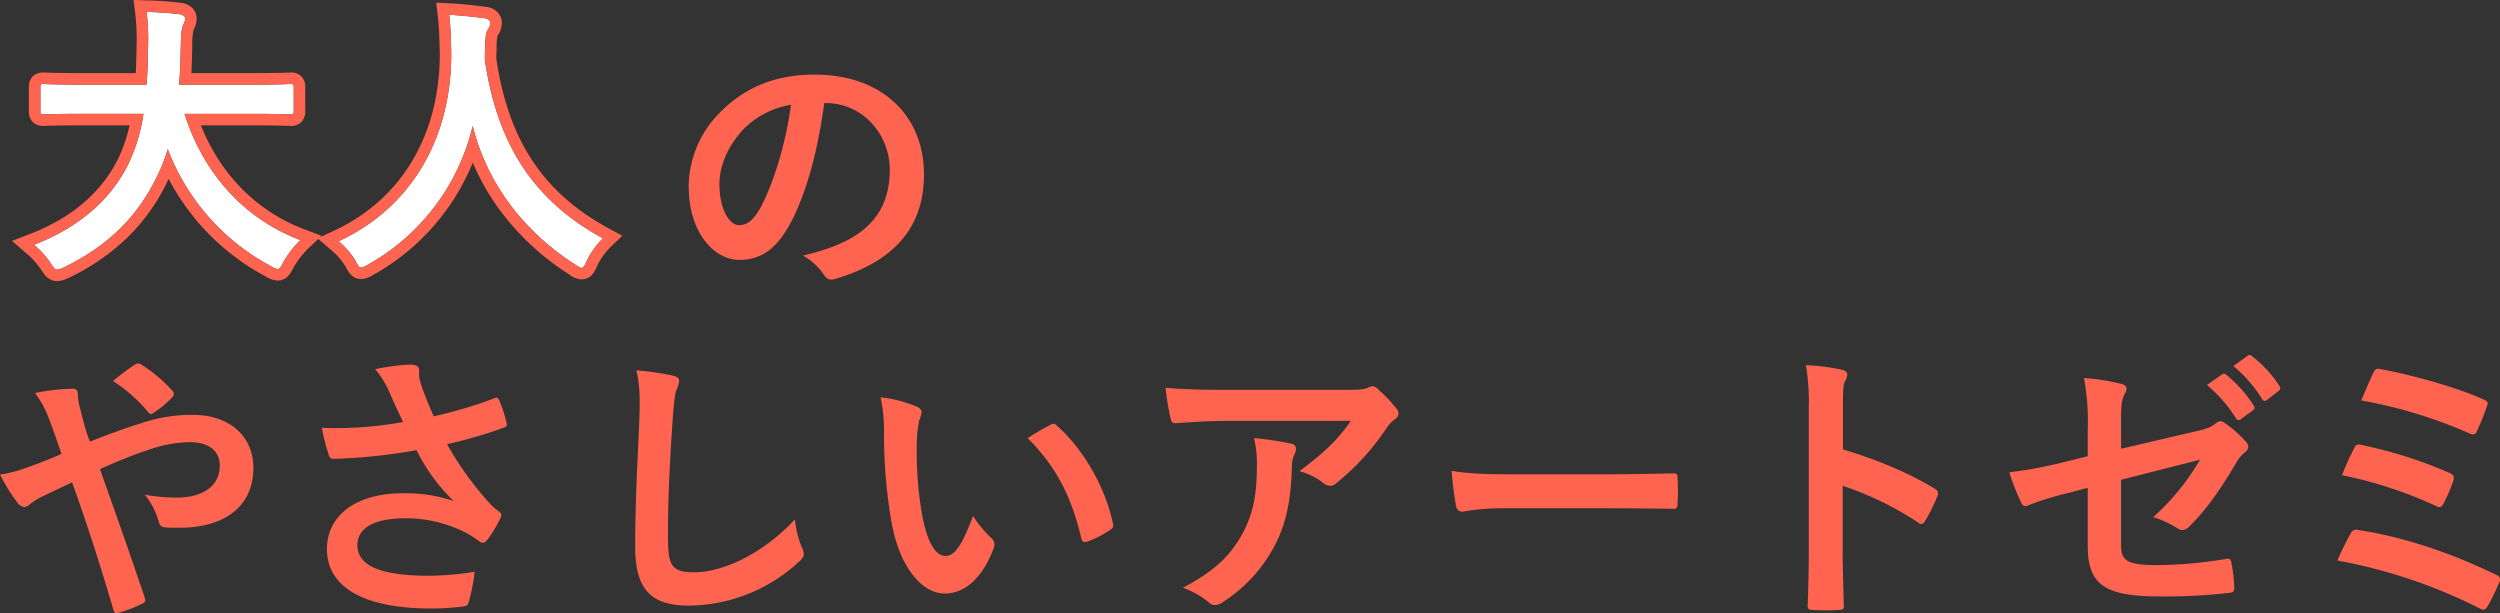
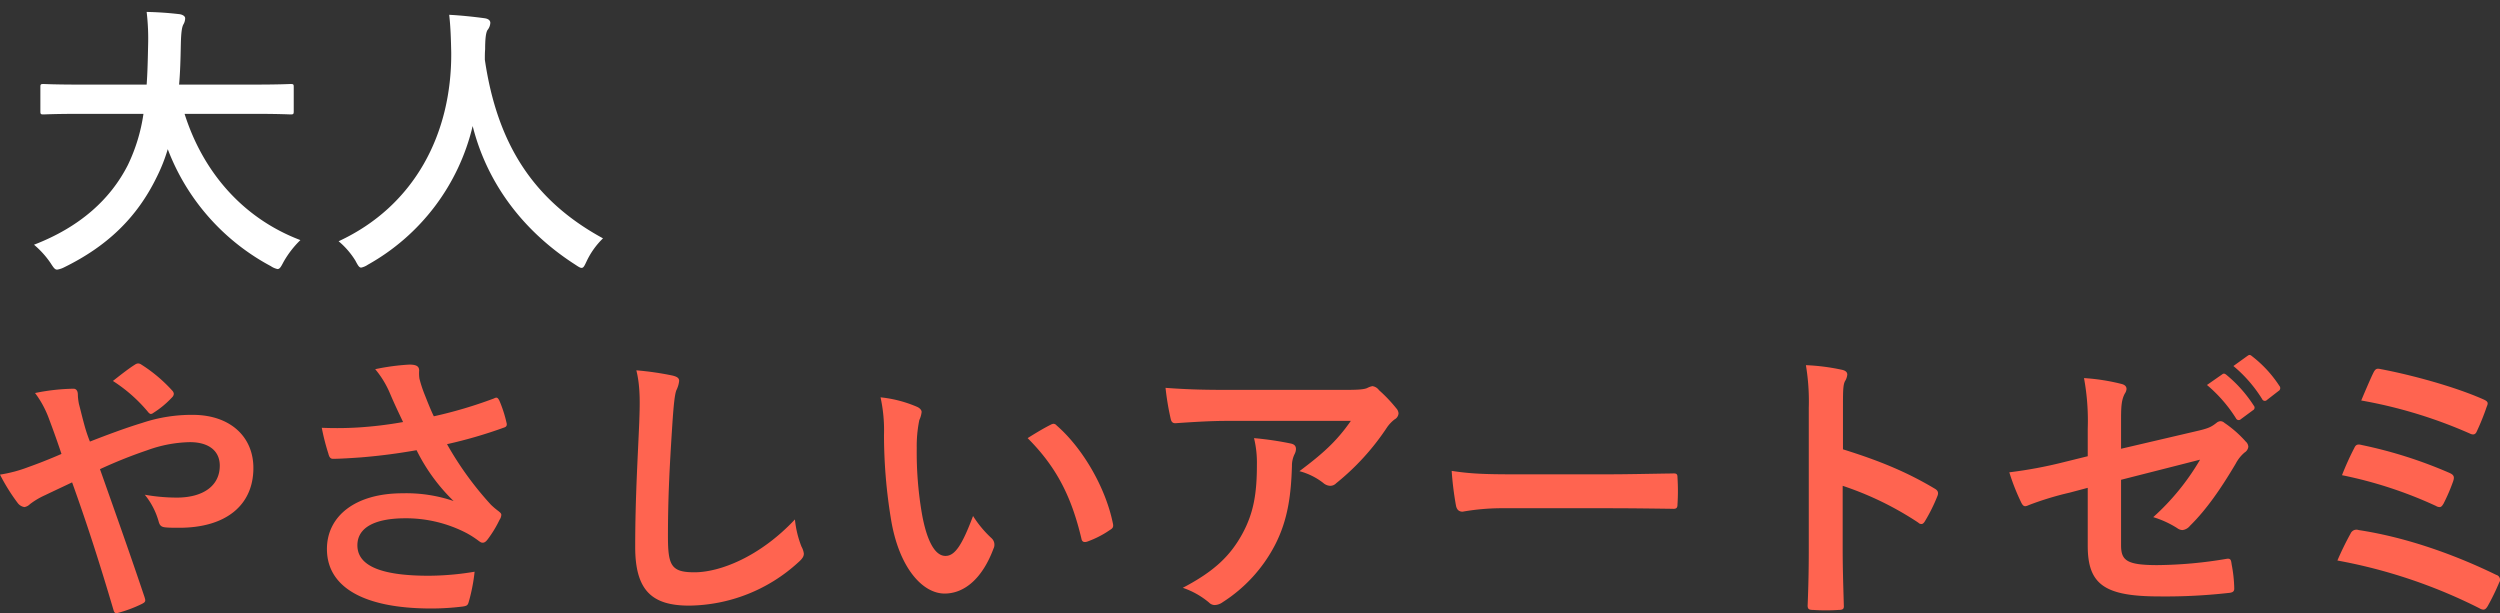
<svg xmlns="http://www.w3.org/2000/svg" width="652.65" height="160.07" viewBox="0 0 652.65 160.07">
  <rect x="0" y="0" width="652.65" height="160.07" fill="#333333" stroke="none" />
  <g id="グループ_300" data-name="グループ 300" transform="translate(-3.9 3.112)">
    <path id="パス_430" data-name="パス 430" d="M31.054-24.48A45.692,45.692,0,0,1,26.972-11.1C22.512-2.331,14.65,5,2.48,9.688A23.416,23.416,0,0,1,6.789,14.45c.832,1.285,1.134,1.739,1.739,1.739a6.036,6.036,0,0,0,1.814-.6C21.454,10.141,29.315,2.733,34.531-8A43.959,43.959,0,0,0,37.4-15.257,57.924,57.924,0,0,0,64.314,15.282a4.861,4.861,0,0,0,1.739.756c.6,0,.907-.6,1.587-1.89a25.21,25.21,0,0,1,4.384-5.669C56.679,2.658,46.474-9.664,41.788-24.48H59.854c6.8,0,9.147.151,9.6.151.756,0,.832-.076.832-.907v-6.2c0-.756-.076-.832-.832-.832-.454,0-2.8.151-9.6.151h-19.5c.3-3.25.378-6.728.454-10.432.076-3.326.3-4.611.68-5.291a3.175,3.175,0,0,0,.454-1.587c0-.529-.6-.907-1.361-1.058a86.972,86.972,0,0,0-8.693-.6,59.219,59.219,0,0,1,.378,8.769c-.076,3.7-.151,7.106-.378,10.2H14.575c-6.8,0-9.147-.151-9.6-.151-.756,0-.832.076-.832.832v6.2c0,.832.076.907.832.907.454,0,2.8-.151,9.6-.151Zm119.964,32.5c-18.066-9.827-27.591-24.492-30.842-46.64,0-.907,0-1.814.076-2.721,0-2.419.151-4.233.6-4.989a3.253,3.253,0,0,0,.756-1.89c0-.6-.454-1.058-1.436-1.209-2.721-.378-6.35-.756-9.3-.907.378,3.326.454,6.5.529,9.827C111.559-19.339,101.883-.441,82,8.781a20.778,20.778,0,0,1,4.384,5.065c.68,1.285.983,1.814,1.512,1.814a4.861,4.861,0,0,0,1.739-.756A56.375,56.375,0,0,0,117-21.3C120.479-7.4,129.248,5.53,143.686,14.828c.907.6,1.361.907,1.739.907.529,0,.756-.529,1.361-1.814A20.552,20.552,0,0,1,151.018,8.025Z" transform="translate(10.297 51.088)" fill="#fff" />
-     <path id="パス_430_-_アウトライン" data-name="パス 430 - アウトライン" d="M31.885-51.088a59.22,59.22,0,0,1,.378,8.769c-.076,3.7-.151,7.106-.378,10.2H14.575c-6.8,0-9.147-.151-9.6-.151-.756,0-.832.076-.832.831v6.2c0,.831.076.907.832.907.454,0,2.8-.151,9.6-.151H31.054A45.692,45.692,0,0,1,26.972-11.1C22.512-2.331,14.65,5,2.48,9.688A23.415,23.415,0,0,1,6.789,14.45c.832,1.285,1.134,1.739,1.739,1.739a6.036,6.036,0,0,0,1.814-.6C21.454,10.141,29.315,2.733,34.531-8A43.961,43.961,0,0,0,37.4-15.257,57.924,57.924,0,0,0,64.314,15.282a4.861,4.861,0,0,0,1.739.756c.6,0,.907-.6,1.587-1.89a25.21,25.21,0,0,1,4.384-5.669C56.679,2.658,46.474-9.664,41.788-24.48H59.854c6.8,0,9.147.151,9.6.151.756,0,.832-.076.832-.907v-6.2c0-.756-.076-.831-.832-.831-.454,0-2.8.151-9.6.151h-19.5c.3-3.25.378-6.728.454-10.432.076-3.326.3-4.611.68-5.291a3.175,3.175,0,0,0,.454-1.587c0-.529-.6-.907-1.361-1.058a86.97,86.97,0,0,0-8.693-.6m78.994.756c.378,3.326.454,6.5.529,9.827C111.559-19.339,101.883-.441,82,8.781a20.777,20.777,0,0,1,4.384,5.065c.68,1.285.983,1.814,1.512,1.814a4.861,4.861,0,0,0,1.739-.756A56.375,56.375,0,0,0,117-21.3C120.479-7.4,129.248,5.53,143.686,14.828c.907.6,1.361.907,1.739.907.529,0,.756-.529,1.361-1.814a20.552,20.552,0,0,1,4.233-5.9c-18.066-9.827-27.591-24.492-30.841-46.64,0-.907,0-1.814.076-2.721,0-2.419.151-4.233.6-4.989a3.253,3.253,0,0,0,.756-1.89c0-.6-.454-1.058-1.436-1.209-2.721-.378-6.35-.756-9.3-.907M28.473-54.2l3.509.113a88.355,88.355,0,0,1,9.046.637l.07.011.069.014a5.392,5.392,0,0,1,2.145.907,3.824,3.824,0,0,1,1.627,3.093,6.1,6.1,0,0,1-.77,2.929l-.038.075A16.725,16.725,0,0,0,43.8-42.48c-.05,2.438-.1,4.933-.231,7.365H59.854c5.352,0,7.873-.093,8.949-.133.324-.012.5-.019.651-.019a3.788,3.788,0,0,1,2.82,1.011,3.787,3.787,0,0,1,1.011,2.821v6.2a3.907,3.907,0,0,1-.928,2.8,3.726,3.726,0,0,1-2.9,1.107c-.148,0-.327-.007-.651-.019-1.077-.04-3.6-.133-8.949-.133H46.044a53.057,53.057,0,0,0,2.908,6.121,48.72,48.72,0,0,0,6.195,8.733,45.389,45.389,0,0,0,17.942,12.3l4.456,1.69-.364.347L80.74,6.059a47.694,47.694,0,0,0,12.236-8.1,45.2,45.2,0,0,0,8.638-10.832,50.031,50.031,0,0,0,5.144-13.009,59.723,59.723,0,0,0,1.649-14.576c-.074-3.245-.144-6.312-.51-9.533l-.4-3.516,3.534.181c3.33.171,7.12.593,9.557.932l.043.006a5.03,5.03,0,0,1,2.612,1.148,3.98,3.98,0,0,1,1.368,3.027,5.714,5.714,0,0,1-1.084,3.28l-.04.062a15.4,15.4,0,0,0-.237,3.537v.125l-.01.124c-.06.716-.065,1.464-.065,2.252,1.591,10.679,4.657,19.353,9.37,26.511C137.3-5.1,143.812.69,152.452,5.389l3.609,1.963-2.969,2.84a17.593,17.593,0,0,0-3.6,5.02l-.063.134a11.3,11.3,0,0,1-.926,1.728,3.7,3.7,0,0,1-3.079,1.661,5.9,5.9,0,0,1-3.383-1.4A67.252,67.252,0,0,1,123.8.248a60.9,60.9,0,0,1-6.774-12.018A58.988,58.988,0,0,1,91.12,17.512l-.046.025-.144.079A6.208,6.208,0,0,1,87.9,18.66a3.787,3.787,0,0,1-3.071-1.589,11.924,11.924,0,0,1-1.049-1.74,17.839,17.839,0,0,0-3.729-4.272L76.69,8.178l-2.6,2.473a22.316,22.316,0,0,0-3.816,4.928l-.042.079a11.97,11.97,0,0,1-1.07,1.786,3.844,3.844,0,0,1-3.112,1.594,6.208,6.208,0,0,1-3.031-1.043l-.135-.074A60.834,60.834,0,0,1,46.1,4.729,61.016,61.016,0,0,1,37.63-7.51q-.2.419-.408.837A50.871,50.871,0,0,1,26.733,7.933,57.916,57.916,0,0,1,11.661,18.278l-.082.04-.184.077a7.308,7.308,0,0,1-2.868.794,3.991,3.991,0,0,1-2.98-1.343A12.538,12.538,0,0,1,4.281,16.1,20.438,20.438,0,0,0,.519,11.958L-3.269,8.687,1.4,6.888C12.171,2.741,19.872-3.765,24.293-12.45a39.425,39.425,0,0,0,3.135-9.029H14.575c-5.352,0-7.873.093-8.949.133-.324.012-.5.019-.651.019a3.726,3.726,0,0,1-2.9-1.107,3.907,3.907,0,0,1-.928-2.8v-6.2a3.788,3.788,0,0,1,1.011-2.821,3.788,3.788,0,0,1,2.821-1.011c.148,0,.327.007.651.019,1.077.04,3.6.133,8.949.133H29.056c.1-2.137.151-4.474.208-7.266a56.8,56.8,0,0,0-.355-8.335Z" transform="translate(10.297 51.088)" fill="#ff6450" />
-     <path id="パス_27796" data-name="パス 27796" d="M42.6-45.975c10.05,0,16.8,8.475,16.8,17.4C59.4-14.4,49.425-9.15,36.75-6.15A15.907,15.907,0,0,1,42-1.425c.975,1.5,1.65,1.8,3.225,1.35,15.225-4.575,23.1-13.35,23.1-27.3C68.325-42.3,57.75-53.4,39.75-53.4c-10.125,0-18.075,3.3-24.375,9.6A27.633,27.633,0,0,0,6.9-24.3c0,12.225,6.675,19.275,13.275,19.275,5.625,0,9.525-3,12.75-8.625,4.5-7.875,7.65-19.575,9.375-32.325Zm-9,.45c-1.275,9.975-4.65,20.775-7.95,26.85-2.025,3.6-3.675,4.575-5.625,4.575-2.325,0-5.1-3.825-5.1-10.725,0-4.8,2.25-9.825,5.85-13.875A22.588,22.588,0,0,1,33.6-45.525Z" transform="translate(176.788 69.765)" fill="#ff6450" />
    <path id="パス_27795" data-name="パス 27795" d="M27.375-40.575a38.854,38.854,0,0,1-1.35-3.975c-.825-3-1.05-4.125-1.5-5.775a13.941,13.941,0,0,1-.3-2.475c0-1.05-.45-1.575-1.125-1.575A53.558,53.558,0,0,0,13.05-53.25a26.025,26.025,0,0,1,3.45,6.225c1.5,3.975,2.55,6.975,3.45,9.675-4.5,1.95-7.05,2.85-8.7,3.45A35.983,35.983,0,0,1,3.9-31.95,49.969,49.969,0,0,0,8.475-24.6a2.718,2.718,0,0,0,1.8,1.125,2.63,2.63,0,0,0,1.425-.75,19.765,19.765,0,0,1,3.9-2.325c1.875-.9,4.275-2.025,7.125-3.375,4.05,11.25,7.275,21.375,10.8,33.3.225.75.45.9.975.825a34.033,34.033,0,0,0,6.45-2.4c1.05-.525.975-.825.675-1.8C37.725-11.625,33.975-22.125,30-33.375a125.065,125.065,0,0,1,12.375-4.95,34.183,34.183,0,0,1,11.1-2.1c4.8,0,7.8,2.175,7.8,6.15,0,5.25-4.35,8.325-11.25,8.325A48.263,48.263,0,0,1,41.7-26.7a19.323,19.323,0,0,1,3.675,7.2c.3.9.675,1.275,2.025,1.35.975.075,1.8.075,3.3.075,12.225,0,19.35-5.925,19.35-15.6,0-8.25-6.15-13.875-15.825-13.875a40.632,40.632,0,0,0-13.2,2.1C36.825-44.175,32.175-42.45,27.375-40.575Zm6-15.825a39.982,39.982,0,0,1,9.3,8.25,1.094,1.094,0,0,0,.6.375,1.348,1.348,0,0,0,.675-.3A24.519,24.519,0,0,0,48.9-52.2a1.367,1.367,0,0,0,.375-.825,1.367,1.367,0,0,0-.375-.825,39.186,39.186,0,0,0-8.1-6.825,1.58,1.58,0,0,0-.825-.3,1.58,1.58,0,0,0-.825.3C37.575-59.7,35.475-58.05,33.375-56.4Zm75.75,10.725a102.952,102.952,0,0,1-11.85,1.425,93.237,93.237,0,0,1-9.375.075,58.666,58.666,0,0,0,1.725,6.75c.225.9.525,1.35,1.2,1.35,1.875,0,5.325-.225,7.35-.375,5.4-.45,9.75-1.05,14.475-1.875a48.232,48.232,0,0,0,9.675,13.275,38.271,38.271,0,0,0-13.35-2.025c-12.375,0-19.725,6-19.725,14.55C89.25-2.625,98.775,3,116.475,3a66.956,66.956,0,0,0,8.325-.525c.9-.15,1.2-.3,1.425-1.05A45.823,45.823,0,0,0,127.8-6.6a74.19,74.19,0,0,1-12,1.05c-11.775,0-18.6-2.325-18.6-7.95,0-4.725,4.725-7.05,12.525-7.05a34.3,34.3,0,0,1,15.9,3.825,24.723,24.723,0,0,1,3.075,1.95c.6.45.825.6,1.2.6.525,0,.9-.3,1.5-1.125a29.973,29.973,0,0,0,2.925-4.875,2.371,2.371,0,0,0,.45-1.275c0-.375-.3-.6-.75-.975a20.6,20.6,0,0,1-1.95-1.65A85.418,85.418,0,0,1,120.6-39.9a119.711,119.711,0,0,0,14.925-4.35c.525-.15.825-.525.6-1.275A32.564,32.564,0,0,0,134.25-51.3c-.45-.825-.675-.9-1.425-.525a115.432,115.432,0,0,1-15.675,4.65C116.175-49.2,115.5-51,114.6-53.25A32.322,32.322,0,0,1,113.4-57a9.847,9.847,0,0,1-.075-2.1c0-1.05-.6-1.575-2.55-1.575a59.035,59.035,0,0,0-8.925,1.2A24.759,24.759,0,0,1,105.6-53.4C106.8-50.55,107.85-48.375,109.125-45.675Zm60.9-13.5c1.125,4.5.9,9.3.75,13.725-.375,9-1.05,19.8-1.05,32.4,0,11.475,4.5,15.3,14.1,15.3A42.848,42.848,0,0,0,212.25-9c1.2-1.05,1.5-1.65,1.5-2.325a4.929,4.929,0,0,0-.6-1.8,26.075,26.075,0,0,1-1.725-7.125c-9.15,9.75-19.575,13.8-26.25,13.8-6,0-6.9-1.725-6.9-9.3,0-9.825.375-17.475,1.125-29.025.375-5.775.675-8.1,1.05-9.15a7.276,7.276,0,0,0,.75-2.475c0-.75-.525-1.125-1.8-1.425A77.57,77.57,0,0,0,170.025-59.175Zm63.75,7.05a40.2,40.2,0,0,1,.9,9.825,135.969,135.969,0,0,0,1.8,21.825C238.5-7.8,244.65-.9,250.5-.9c5.25,0,9.9-4.05,12.75-11.7a2.3,2.3,0,0,0-.525-2.775,28.67,28.67,0,0,1-4.8-5.775c-2.925,7.8-4.8,10.425-7.2,10.425-3.15,0-5.1-5.1-6.15-11.025a94.455,94.455,0,0,1-1.35-17.1,33.7,33.7,0,0,1,.675-7.35,6.531,6.531,0,0,0,.6-2.1c0-.525-.525-1.05-1.2-1.35A32.462,32.462,0,0,0,233.775-52.125Zm38.4,10.65c7.65,7.65,11.475,15.45,14.025,26.175.15.9.675,1.125,1.575.825a25.453,25.453,0,0,0,5.85-3c.6-.375,1.05-.675.825-1.65-1.875-9.375-7.875-19.725-14.7-25.65a1.154,1.154,0,0,0-.825-.45,2.225,2.225,0,0,0-.825.3C276.9-44.325,275.025-43.275,272.175-41.475Zm84.375-4.5c-3.75,5.4-7.425,8.625-13.425,13.125a17.3,17.3,0,0,1,6.225,3.075,2.932,2.932,0,0,0,1.8.75,2.159,2.159,0,0,0,1.575-.675,63.769,63.769,0,0,0,13.2-14.475,9.317,9.317,0,0,1,2.025-2.175A1.957,1.957,0,0,0,369-47.925a2.175,2.175,0,0,0-.6-1.35A38.442,38.442,0,0,0,363.9-54a2.549,2.549,0,0,0-1.725-1.05,5.485,5.485,0,0,0-1.425.525c-.75.3-2.025.45-5.175.45H323.4c-6,0-10.125-.15-15.225-.525a70.173,70.173,0,0,0,1.35,8.1c.15.675.45,1.2,1.35,1.125,4.425-.3,9-.6,13.275-.6ZM312.675-2.4A21.106,21.106,0,0,1,319.5,1.425,2.122,2.122,0,0,0,321,2.1a3.773,3.773,0,0,0,2.1-.75,39.038,39.038,0,0,0,13.65-14.925c3.45-6.675,4.2-13.35,4.425-20.625a6.859,6.859,0,0,1,.675-3.075,3.056,3.056,0,0,0,.375-1.35c0-.675-.3-1.2-1.275-1.425a83.259,83.259,0,0,0-9.675-1.425,27.114,27.114,0,0,1,.75,7.05c0,7.275-.825,12.375-3.675,17.7C325.125-10.725,320.85-6.675,312.675-2.4ZM423.75-23.175c5.55,0,11.1.075,16.725.15,1.05.075,1.35-.225,1.35-1.125a55.284,55.284,0,0,0,0-7.05c0-.9-.225-1.125-1.35-1.05-5.775.075-11.55.225-17.25.225h-24.15c-7.575,0-11.325-.15-16.2-.9A81.4,81.4,0,0,0,384-23.85c.225,1.125.825,1.575,1.725,1.575a59.974,59.974,0,0,1,11.025-.9Zm61.275-26.1c0-4.2,0-6.075.525-7.05a3.946,3.946,0,0,0,.6-1.725c0-.6-.375-1.05-1.425-1.275a55.36,55.36,0,0,0-9.375-1.2,57.229,57.229,0,0,1,.75,11.1v36.9c0,4.8-.075,9.225-.3,14.775,0,.9.375,1.125,1.425,1.125a49.562,49.562,0,0,0,6.675,0c1.05,0,1.425-.225,1.35-1.125-.15-5.4-.3-9.825-.3-14.7V-29.025a83.067,83.067,0,0,1,19.725,9.6,1.15,1.15,0,0,0,.825.375c.375,0,.675-.3.975-.825A44.082,44.082,0,0,0,509.7-26.4c.375-.975,0-1.5-.825-1.95-7.425-4.425-14.7-7.35-23.85-10.2Zm63.9,12.525-6.375,1.575a115.281,115.281,0,0,1-14.1,2.625,56.11,56.11,0,0,0,3,7.65c.375.825.675,1.2,1.2,1.2a3.11,3.11,0,0,0,.9-.3,80.055,80.055,0,0,1,10.575-3.225l4.8-1.275v15.15c0,10.125,4.425,13.2,18.75,13.2a147.221,147.221,0,0,0,17.925-.9c1.125-.075,1.575-.375,1.575-1.125a35.958,35.958,0,0,0-.675-6.3c-.15-1.125-.225-1.65-1.275-1.5a112.483,112.483,0,0,1-18.15,1.65c-8.1,0-9.45-1.275-9.45-5.25V-30.6l20.625-5.25a62.423,62.423,0,0,1-12.225,15A25.549,25.549,0,0,1,572.25-18a2.4,2.4,0,0,0,1.425.525,2.965,2.965,0,0,0,1.95-1.125c4.35-4.275,8.1-9.75,11.925-16.2a9.781,9.781,0,0,1,2.325-2.925,2.042,2.042,0,0,0,.975-1.5,1.945,1.945,0,0,0-.675-1.35,29.373,29.373,0,0,0-5.55-4.875,1.62,1.62,0,0,0-1.05-.45,1.788,1.788,0,0,0-1.05.45c-1.35,1.05-2.025,1.425-5.325,2.175L557.625-38.7v-7.725c0-3.525.15-5.1.975-6.675a2.393,2.393,0,0,0,.45-1.2c0-.675-.45-1.125-1.425-1.35a53.789,53.789,0,0,0-9.675-1.5,61.119,61.119,0,0,1,.975,13.2Zm31.125-18.6a37.214,37.214,0,0,1,7.575,8.7.783.783,0,0,0,1.275.225l3.15-2.325a.756.756,0,0,0,.225-1.2,34.521,34.521,0,0,0-7.125-8.025c-.45-.375-.75-.45-1.125-.15Zm6.9-4.95a35.48,35.48,0,0,1,7.5,8.625.769.769,0,0,0,1.275.225l3-2.325a.867.867,0,0,0,.225-1.35,31.322,31.322,0,0,0-7.125-7.725c-.45-.375-.675-.45-1.125-.15Zm33.375,9a122.779,122.779,0,0,1,28.35,8.625c.75.375,1.425.375,1.8-.525a62.326,62.326,0,0,0,2.625-6.525c.45-.975.3-1.35-.9-1.875-7.425-3.3-18.75-6.375-26.7-7.875-1.05-.225-1.425-.225-2.025.975S621.225-53.475,620.325-51.3ZM615.3-31.8a110.445,110.445,0,0,1,24.525,8.025,1.816,1.816,0,0,0,.975.3c.375,0,.675-.3,1.05-.975a47.765,47.765,0,0,0,2.475-5.775c.375-1.125.225-1.65-.975-2.175a117,117,0,0,0-22.875-7.275c-1.125-.3-1.575-.075-1.95.75A73.471,73.471,0,0,0,615.3-31.8ZM614.1-9.525a136.623,136.623,0,0,1,37.05,12.45,2.234,2.234,0,0,0,1.05.375c.45,0,.75-.3,1.125-.9a58.627,58.627,0,0,0,3-6.15,1.315,1.315,0,0,0-.75-2.025c-12-5.85-24.525-9.975-35.925-11.7a1.668,1.668,0,0,0-2.1.9A77.723,77.723,0,0,0,614.1-9.525Z" transform="translate(0 152.741)" fill="#ff6450" />
  </g>
</svg>